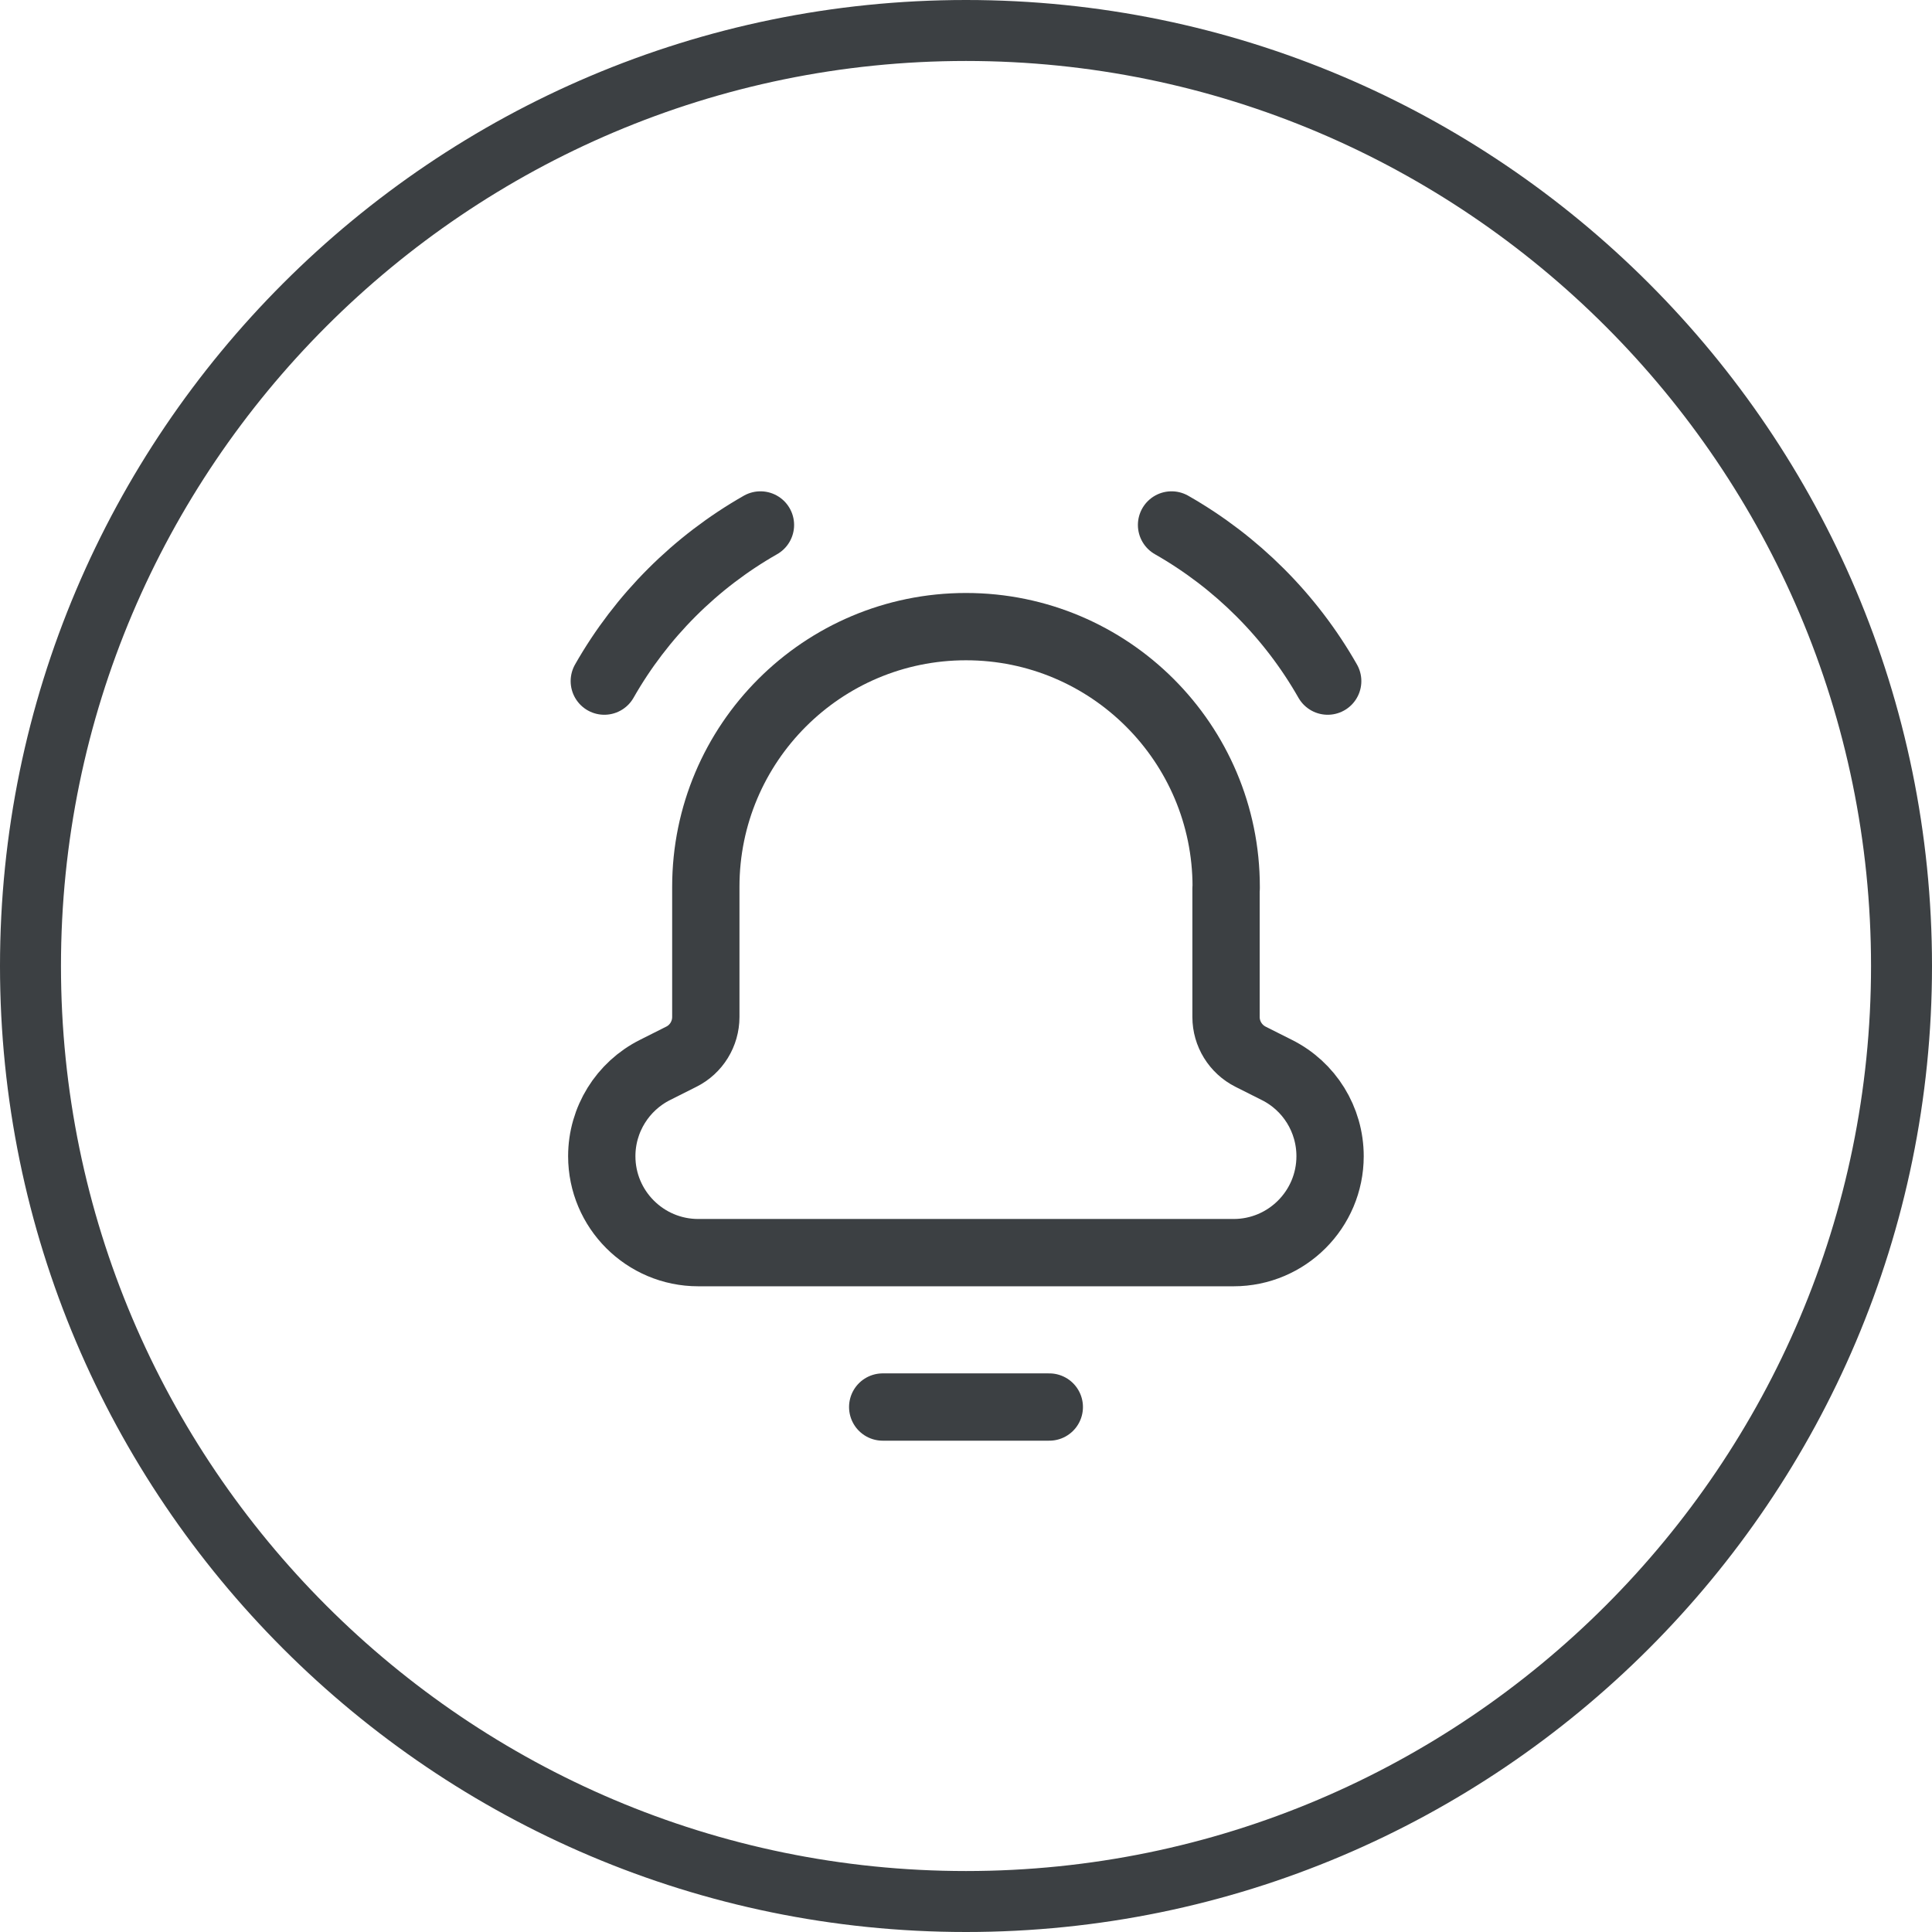
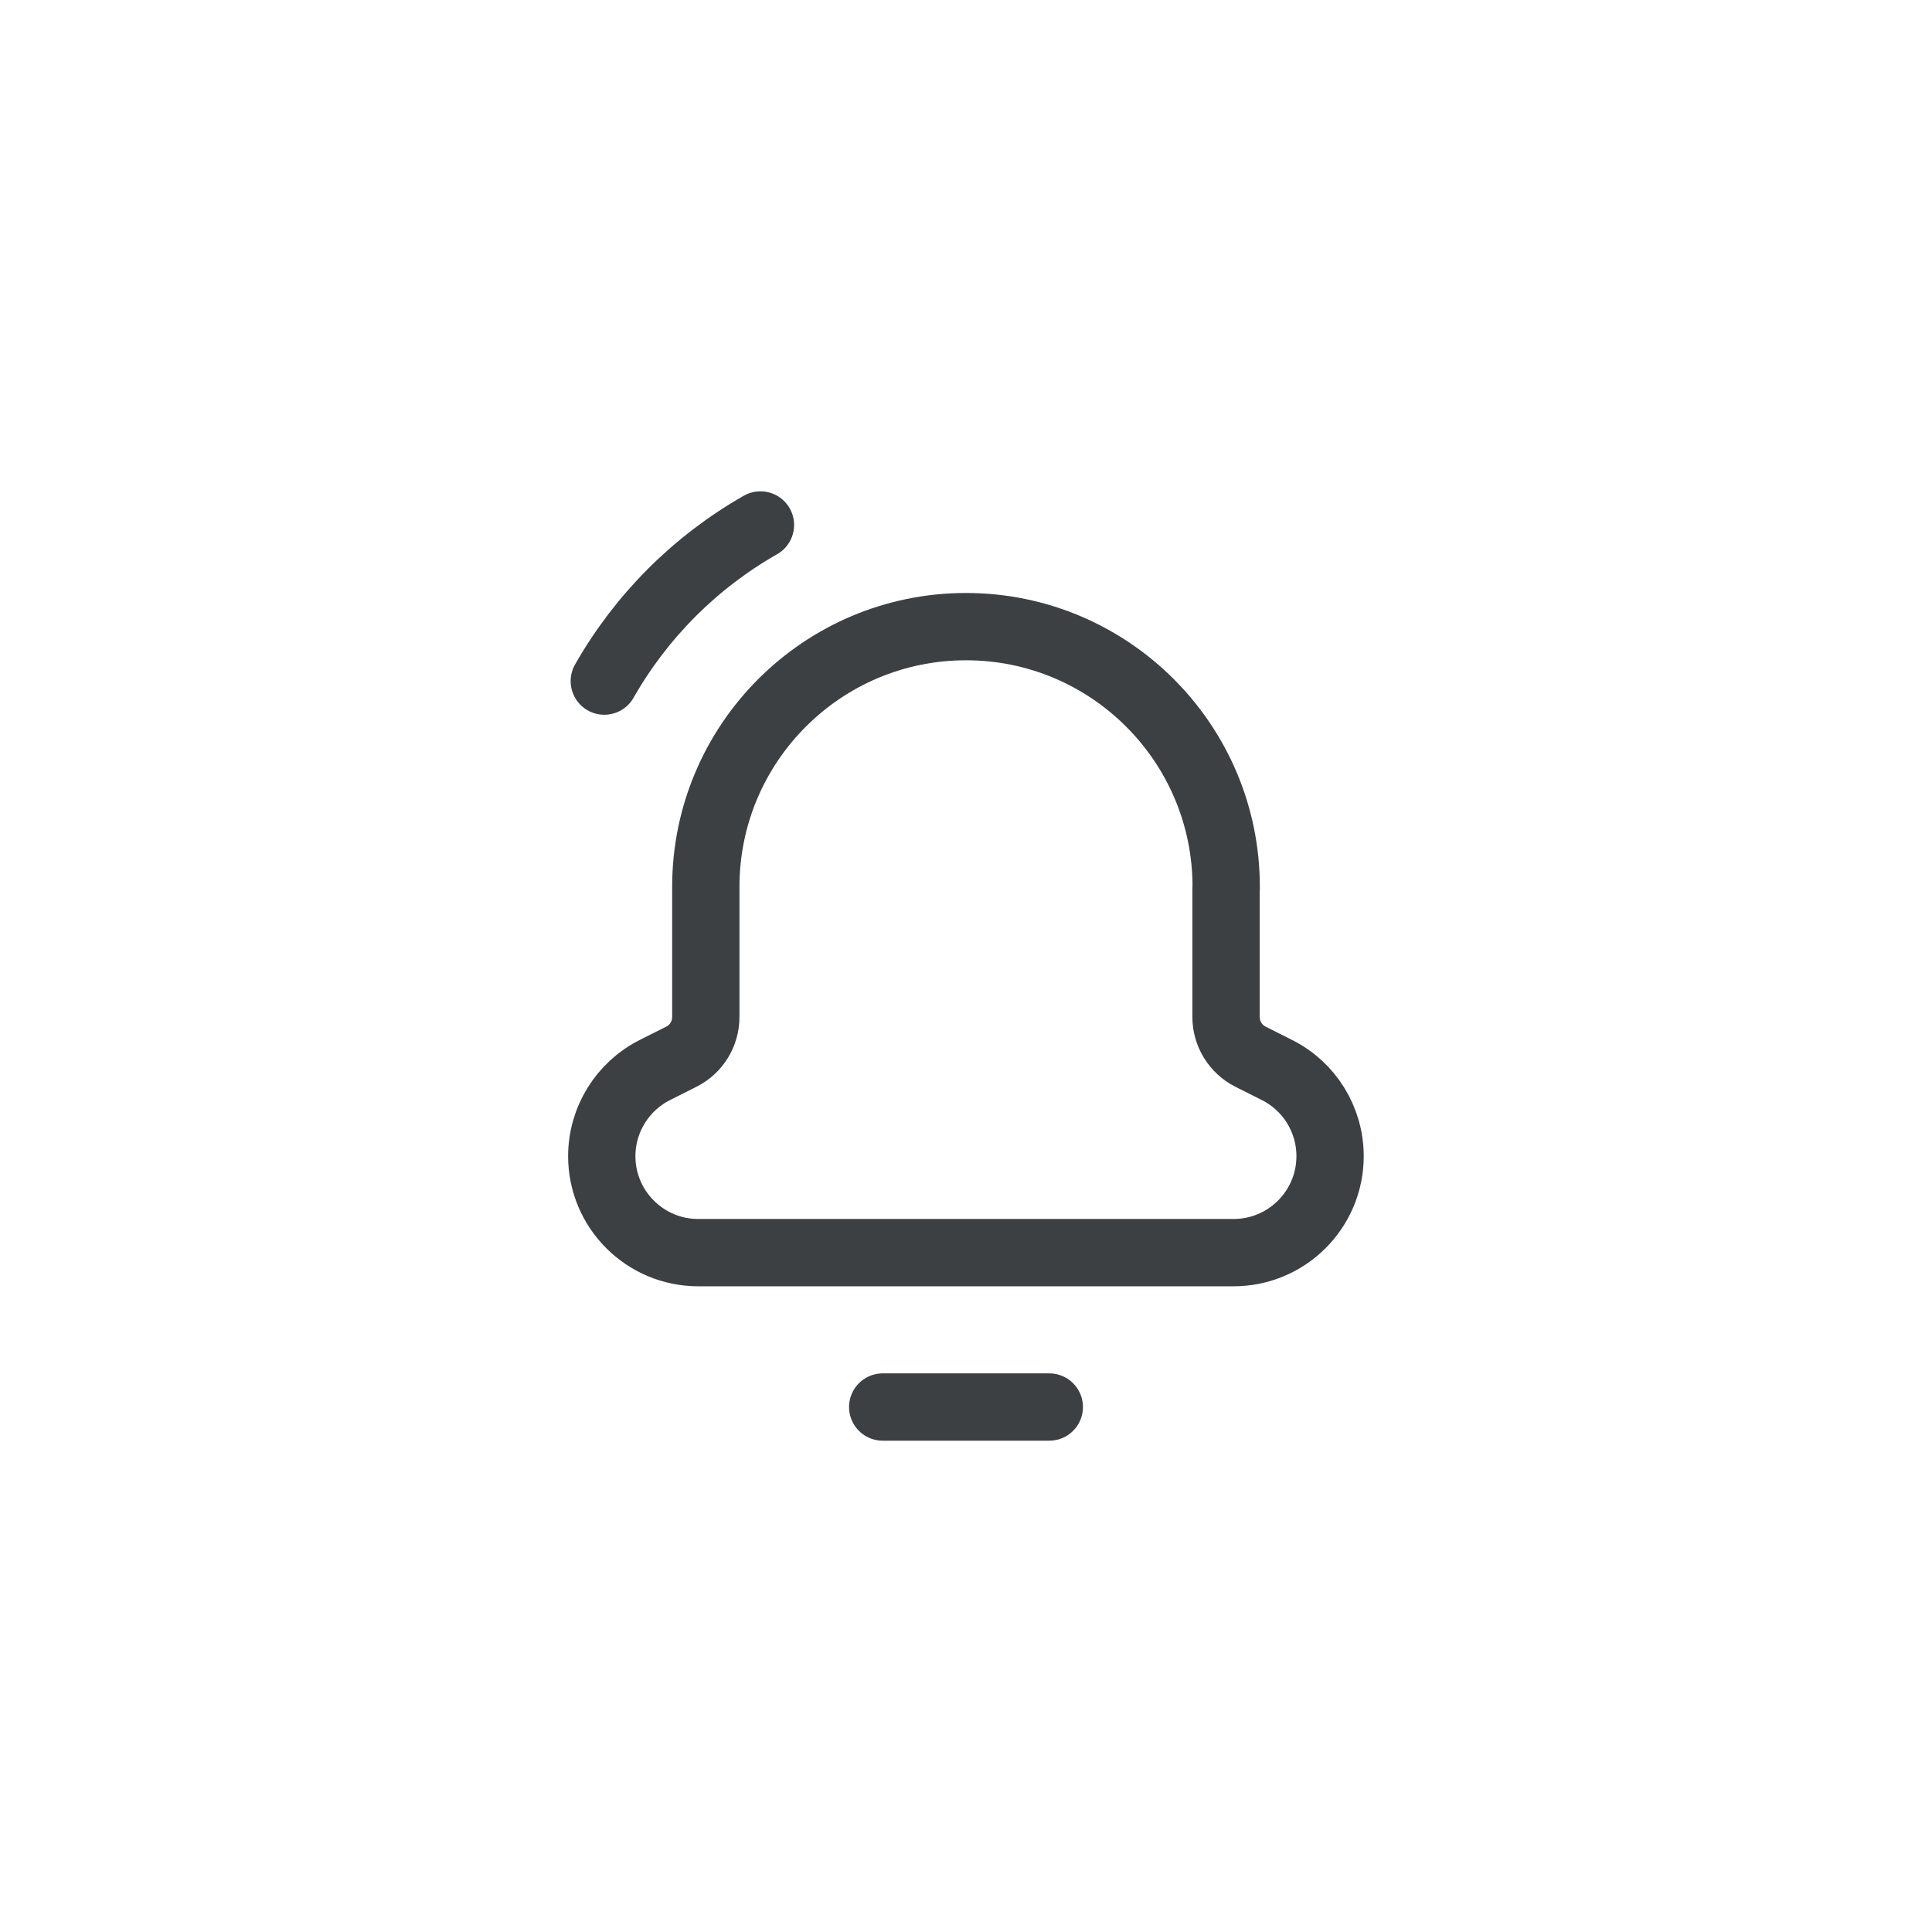
<svg xmlns="http://www.w3.org/2000/svg" id="Layer_1" viewBox="0 0 122 122">
  <defs>
    <style>.cls-1{fill:#3c4043;}.cls-2{fill:none;stroke:#3c4043;stroke-linecap:round;stroke-linejoin:round;stroke-width:4.25px;}</style>
  </defs>
-   <path class="cls-1" d="m61,122C27.36,122,0,94.64,0,61S27.36,0,61,0s61,27.36,61,61-27.37,61-61,61Zm0-118.15C29.49,3.85,3.85,29.49,3.85,61s25.64,57.15,57.15,57.15,57.15-25.64,57.15-57.15S92.51,3.85,61,3.85Z" />
  <line class="cls-2" x1="66.26" y1="88.85" x2="55.74" y2="88.85" />
  <path class="cls-2" d="m77.43,56.1v-.1s0,0,0,0c0-9.07-7.36-16.43-16.43-16.43h0c-9.07,0-16.43,7.36-16.43,16.43h0v.1s0,8.12,0,8.12c0,1.06-.6,2.04-1.55,2.51l-1.65.83c-2.06,1.03-3.37,3.14-3.37,5.45h0c0,3.36,2.73,6.09,6.09,6.09h33.81c3.36,0,6.09-2.73,6.09-6.09h0c0-2.31-1.3-4.42-3.37-5.45l-1.65-.83c-.95-.48-1.55-1.45-1.55-2.51v-8.12Z" />
-   <path class="cls-2" d="m83.84,43.01c-2.34-4.11-5.75-7.52-9.86-9.86" />
  <path class="cls-2" d="m38.16,43.01c2.34-4.11,5.75-7.52,9.86-9.86" />
</svg>